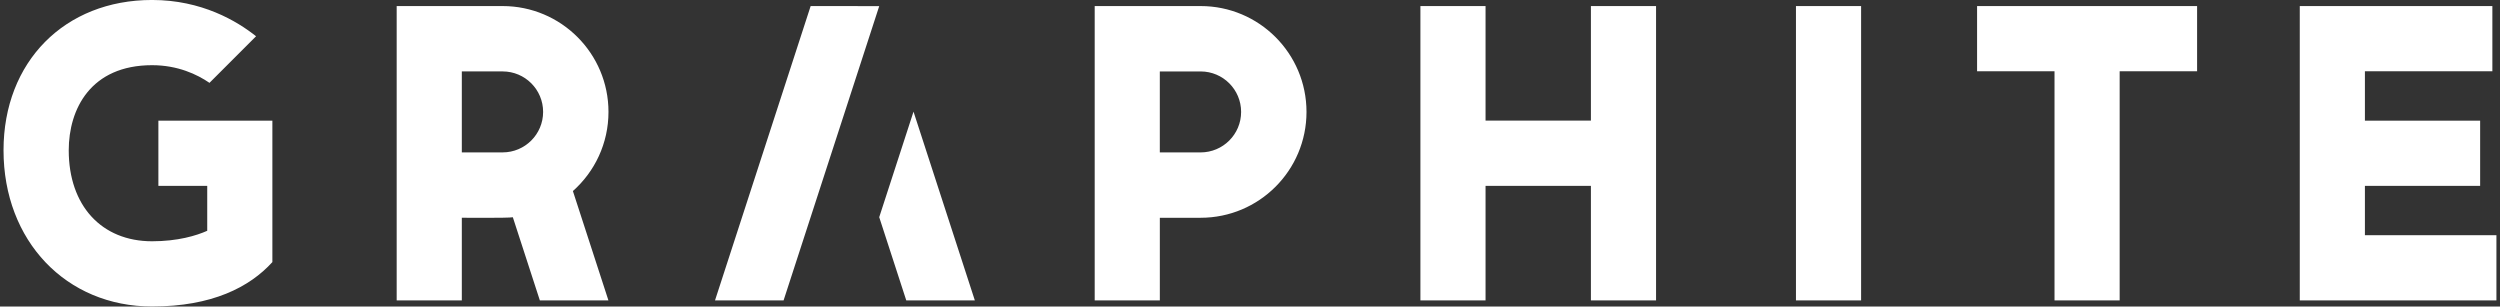
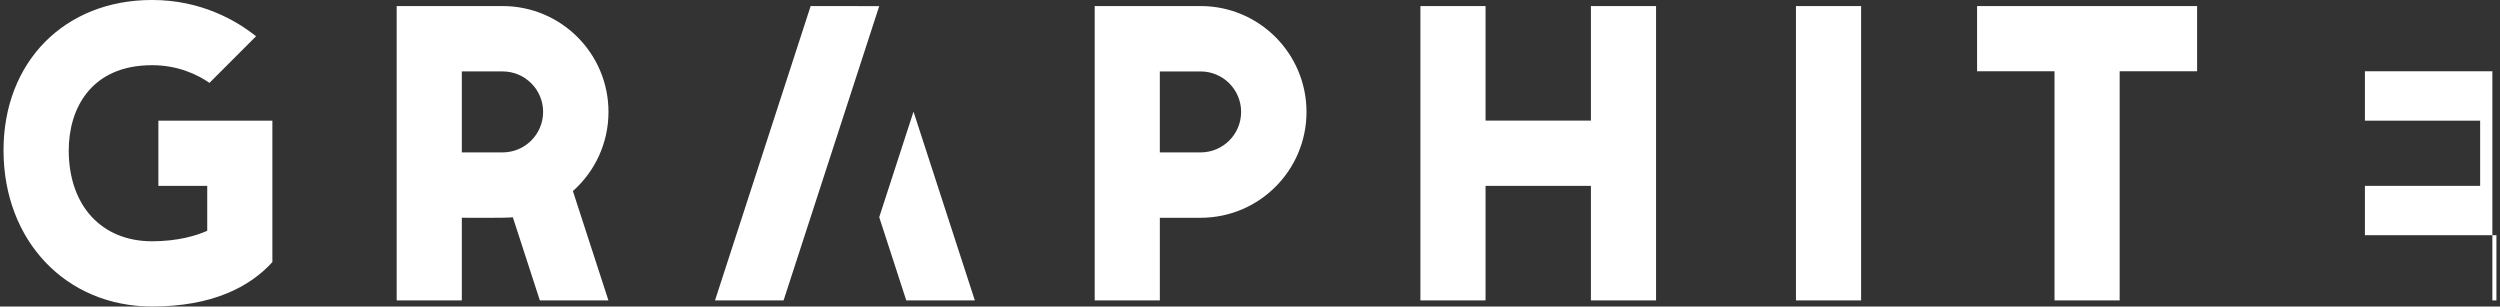
<svg xmlns="http://www.w3.org/2000/svg" width="522" height="64" viewBox="0 0 522 64" fill="none">
  <rect x="0" y="0" width="522" height="64" fill="#333333" stroke="none" />
-   <path d="M458.754 14.882H442.584V62.728H428.983V14.882H412.814V1.27H458.754V14.882ZM388.598 62.728V1.266H374.997V62.724L388.598 62.728ZM332.183 62.728H345.784V1.266H332.183V25.187H310.183V1.266H296.582V62.724H310.183V38.803H332.183V62.728ZM272.797 23.37C272.797 35.577 262.903 45.47 250.696 45.47H242.174V62.724H228.573V1.266H250.696C262.899 1.266 272.797 11.163 272.797 23.37ZM259.145 23.37C259.145 18.702 255.361 14.917 250.693 14.917H242.17V31.823H250.693C255.361 31.819 259.145 28.038 259.145 23.37ZM119.62 39.892L127.039 62.724H112.721L107.081 45.362C106.236 45.548 96.428 45.466 96.428 45.466V62.721H82.826V1.266H104.95C117.157 1.266 127.051 11.159 127.051 23.366C127.051 29.944 124.18 35.844 119.62 39.892ZM104.95 31.819C109.618 31.819 113.403 28.034 113.403 23.366C113.403 18.698 109.618 14.913 104.95 14.913H96.428V31.819H104.95ZM517.853 25.191H493.793V14.882H520.406V1.27H480.192V62.728H521.254V49.116H493.793V38.807H517.853V25.191ZM56.872 54.725V25.191H33.071V38.803H43.27V48.186C41 49.209 37.088 50.378 31.754 50.378C21.182 50.378 14.352 42.921 14.352 31.381C14.352 22.789 18.923 13.612 31.754 13.612C37.123 13.612 41.167 15.537 43.739 17.3L53.467 7.572C49.465 4.38 42.089 -0.005 31.754 -0.005C13.492 -0.005 0.736 12.899 0.736 31.381C0.736 50.278 13.779 63.995 31.754 63.995C44.266 63.995 52.114 59.962 56.872 54.725ZM183.582 1.277L169.264 1.266L149.294 62.724H163.612L183.582 1.277ZM190.741 23.312L183.582 45.346L189.23 62.728H203.548L190.741 23.312Z" fill="white" />
+   <path d="M458.754 14.882H442.584V62.728H428.983V14.882H412.814V1.27H458.754V14.882ZM388.598 62.728V1.266H374.997V62.724L388.598 62.728ZM332.183 62.728H345.784V1.266H332.183V25.187H310.183V1.266H296.582V62.724H310.183V38.803H332.183V62.728ZM272.797 23.37C272.797 35.577 262.903 45.47 250.696 45.47H242.174V62.724H228.573V1.266H250.696C262.899 1.266 272.797 11.163 272.797 23.37ZM259.145 23.37C259.145 18.702 255.361 14.917 250.693 14.917H242.17V31.823H250.693C255.361 31.819 259.145 28.038 259.145 23.37ZM119.62 39.892L127.039 62.724H112.721L107.081 45.362C106.236 45.548 96.428 45.466 96.428 45.466V62.721H82.826V1.266H104.95C117.157 1.266 127.051 11.159 127.051 23.366C127.051 29.944 124.18 35.844 119.62 39.892ZM104.95 31.819C109.618 31.819 113.403 28.034 113.403 23.366C113.403 18.698 109.618 14.913 104.95 14.913H96.428V31.819H104.95ZM517.853 25.191H493.793V14.882H520.406V1.27V62.728H521.254V49.116H493.793V38.807H517.853V25.191ZM56.872 54.725V25.191H33.071V38.803H43.27V48.186C41 49.209 37.088 50.378 31.754 50.378C21.182 50.378 14.352 42.921 14.352 31.381C14.352 22.789 18.923 13.612 31.754 13.612C37.123 13.612 41.167 15.537 43.739 17.3L53.467 7.572C49.465 4.38 42.089 -0.005 31.754 -0.005C13.492 -0.005 0.736 12.899 0.736 31.381C0.736 50.278 13.779 63.995 31.754 63.995C44.266 63.995 52.114 59.962 56.872 54.725ZM183.582 1.277L169.264 1.266L149.294 62.724H163.612L183.582 1.277ZM190.741 23.312L183.582 45.346L189.23 62.728H203.548L190.741 23.312Z" fill="white" />
</svg>